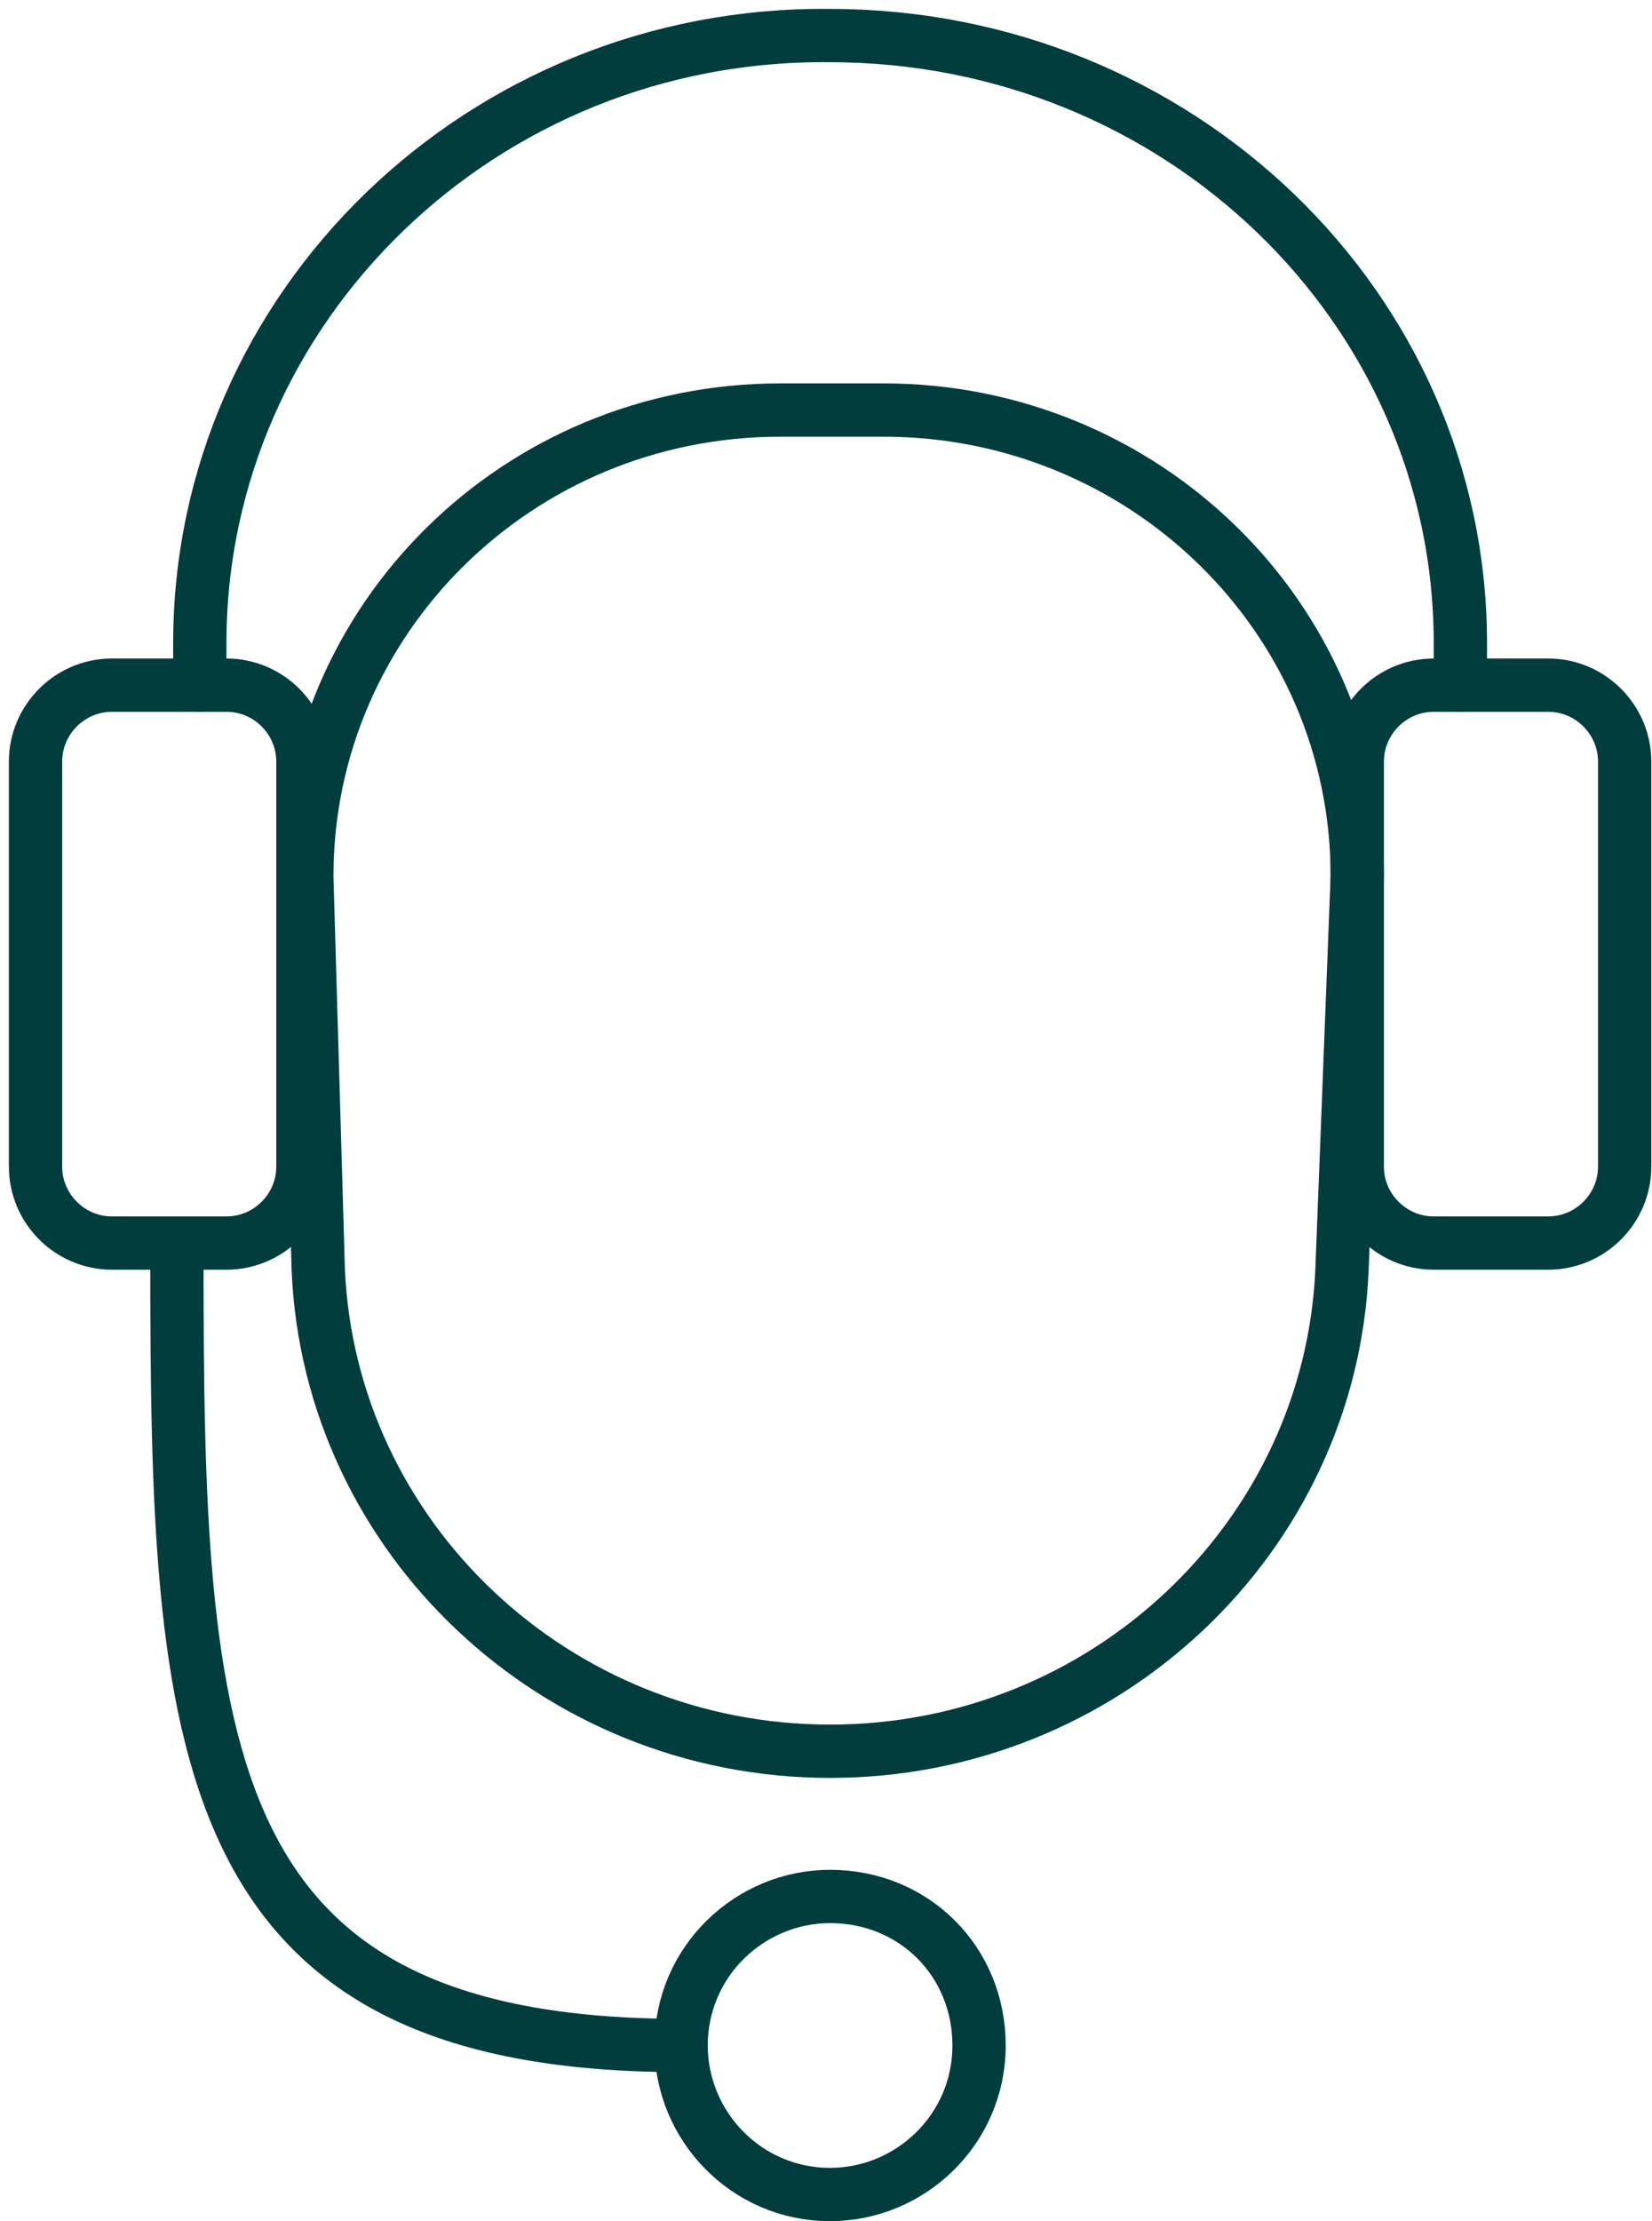
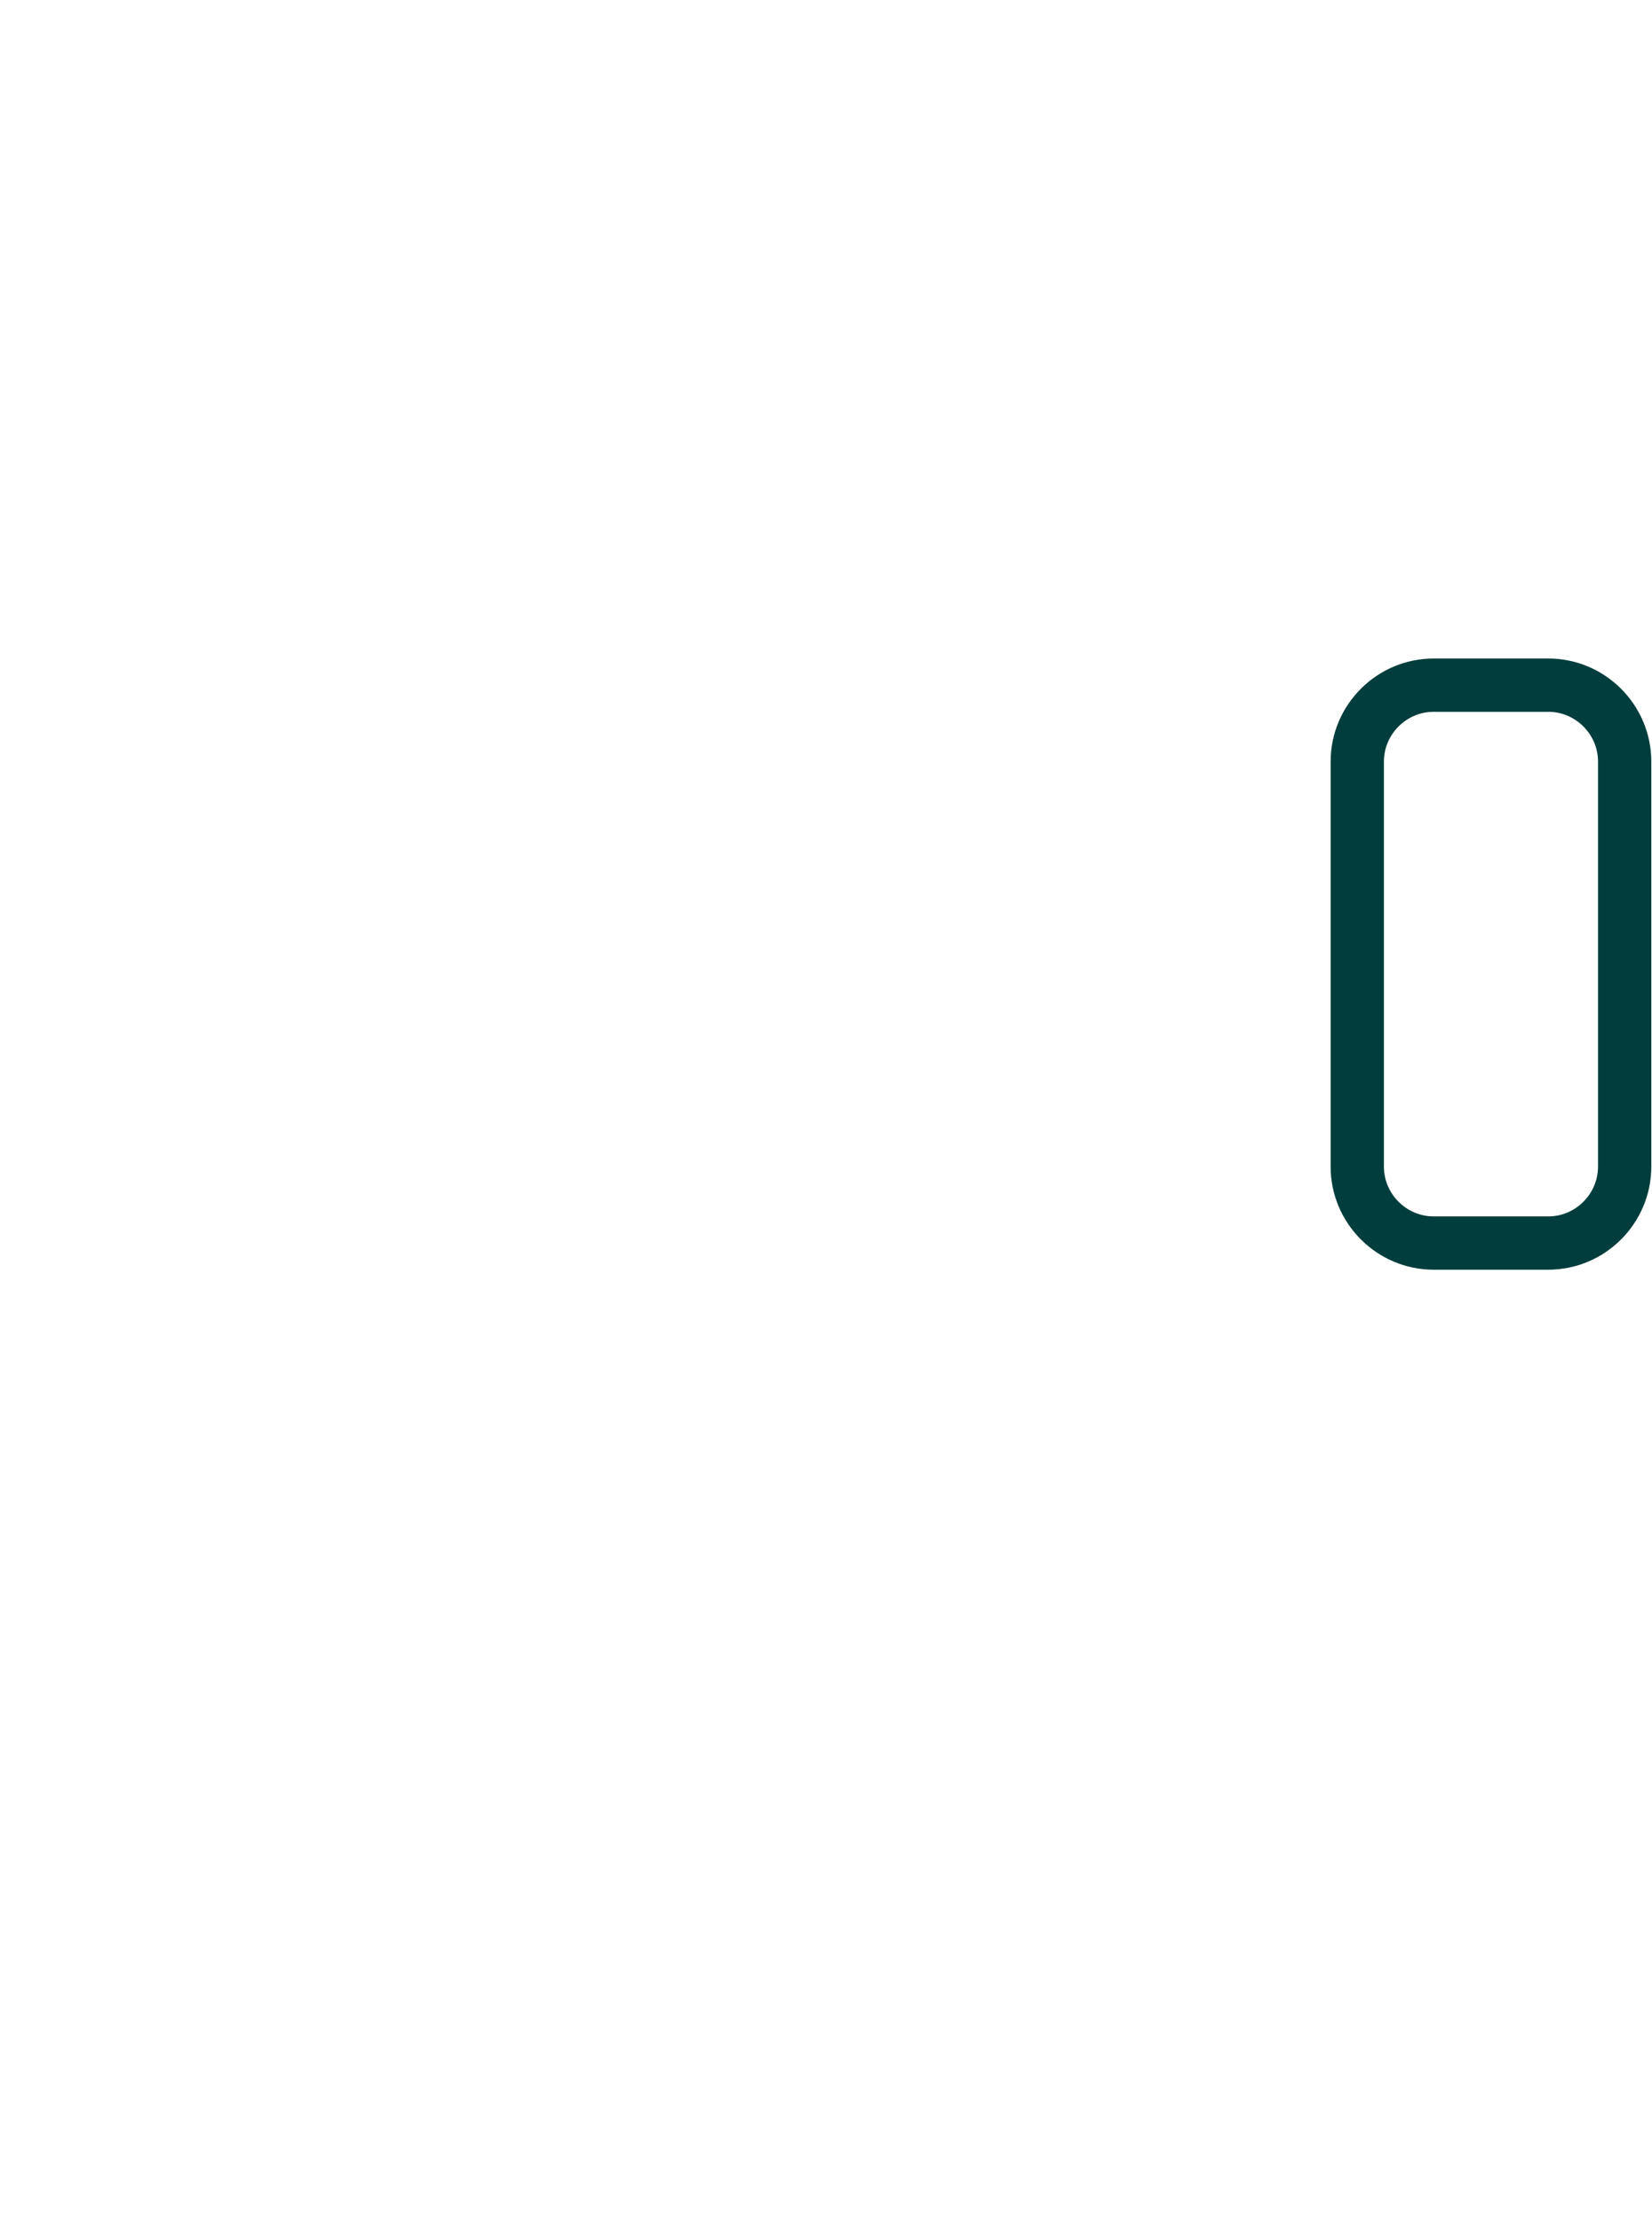
<svg xmlns="http://www.w3.org/2000/svg" width="93" height="125" viewBox="0 0 93 125" fill="none">
-   <path d="M46.732 98.556C31.249 98.556 18.562 86.514 17.917 71.461L17.271 49.312C17.271 34.904 29.099 23.076 43.937 23.076H49.743C64.366 23.076 76.408 34.689 76.408 49.312L75.548 71.461C74.903 86.514 62.215 98.556 46.732 98.556Z" stroke="#003D3C" stroke-width="3" stroke-linecap="round" stroke-linejoin="round" />
-   <path d="M38.345 115.114C10.819 115.114 9.959 98.341 9.959 70.816" stroke="#003D3C" stroke-width="3" stroke-linecap="round" stroke-linejoin="round" />
-   <path d="M55.117 115.114C55.117 119.845 51.246 123.501 46.73 123.501C41.999 123.501 38.344 119.63 38.344 115.114C38.344 110.383 42.215 106.728 46.73 106.728C51.461 106.728 55.117 110.383 55.117 115.114Z" stroke="#003D3C" stroke-width="3" stroke-linecap="round" stroke-linejoin="round" />
-   <path d="M82.212 38.559V36.194C82.212 17.27 66.299 2.002 46.73 2.002C27.161 1.787 11.248 17.27 11.248 36.194V38.559" stroke="#003D3C" stroke-width="3" stroke-linecap="round" stroke-linejoin="round" />
-   <path d="M2 65.655C2 68.02 3.935 69.956 6.301 69.956H12.752C15.118 69.956 17.053 68.02 17.053 65.655V42.86C17.053 40.495 15.118 38.559 12.752 38.559H6.301C3.935 38.559 2 40.495 2 42.86V65.655Z" stroke="#003D3C" stroke-width="3" stroke-linecap="round" stroke-linejoin="round" />
  <path d="M76.408 65.655C76.408 68.02 78.344 69.956 80.709 69.956H87.16C89.526 69.956 91.461 68.02 91.461 65.655V42.86C91.461 40.495 89.526 38.559 87.16 38.559H80.709C78.344 38.559 76.408 40.495 76.408 42.86V65.655Z" stroke="#003D3C" stroke-width="3" stroke-linecap="round" stroke-linejoin="round" />
</svg>